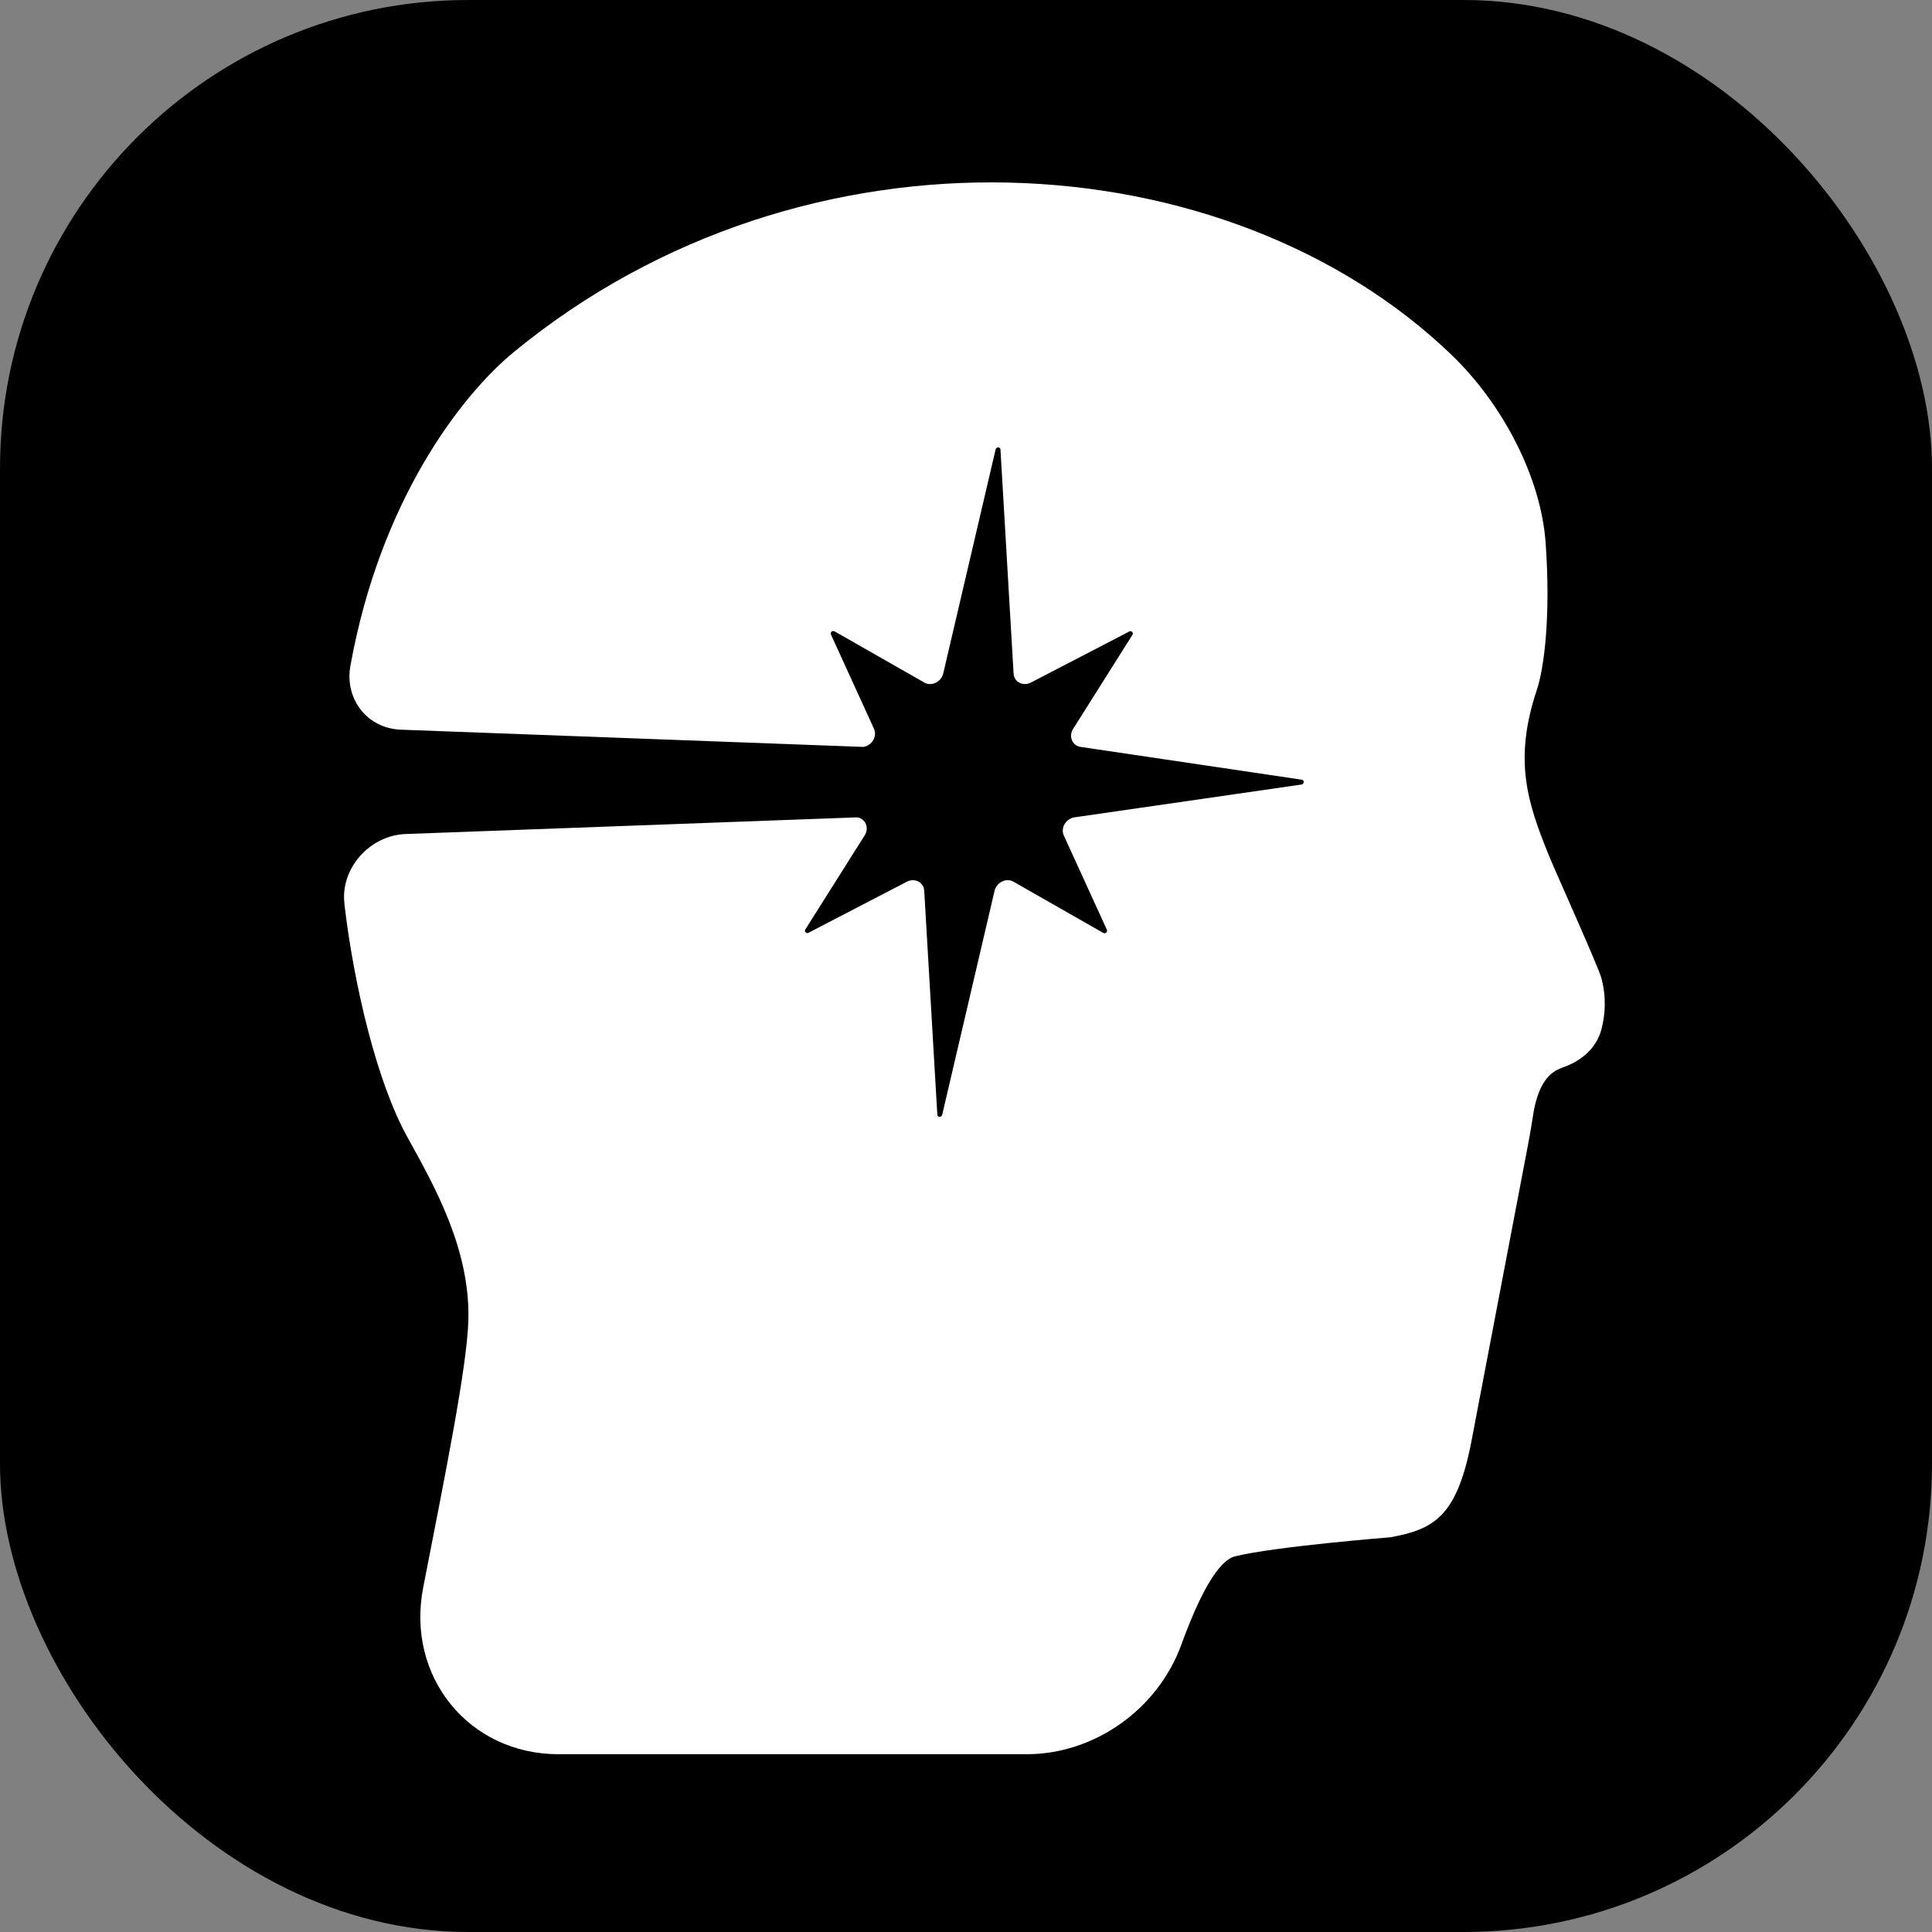
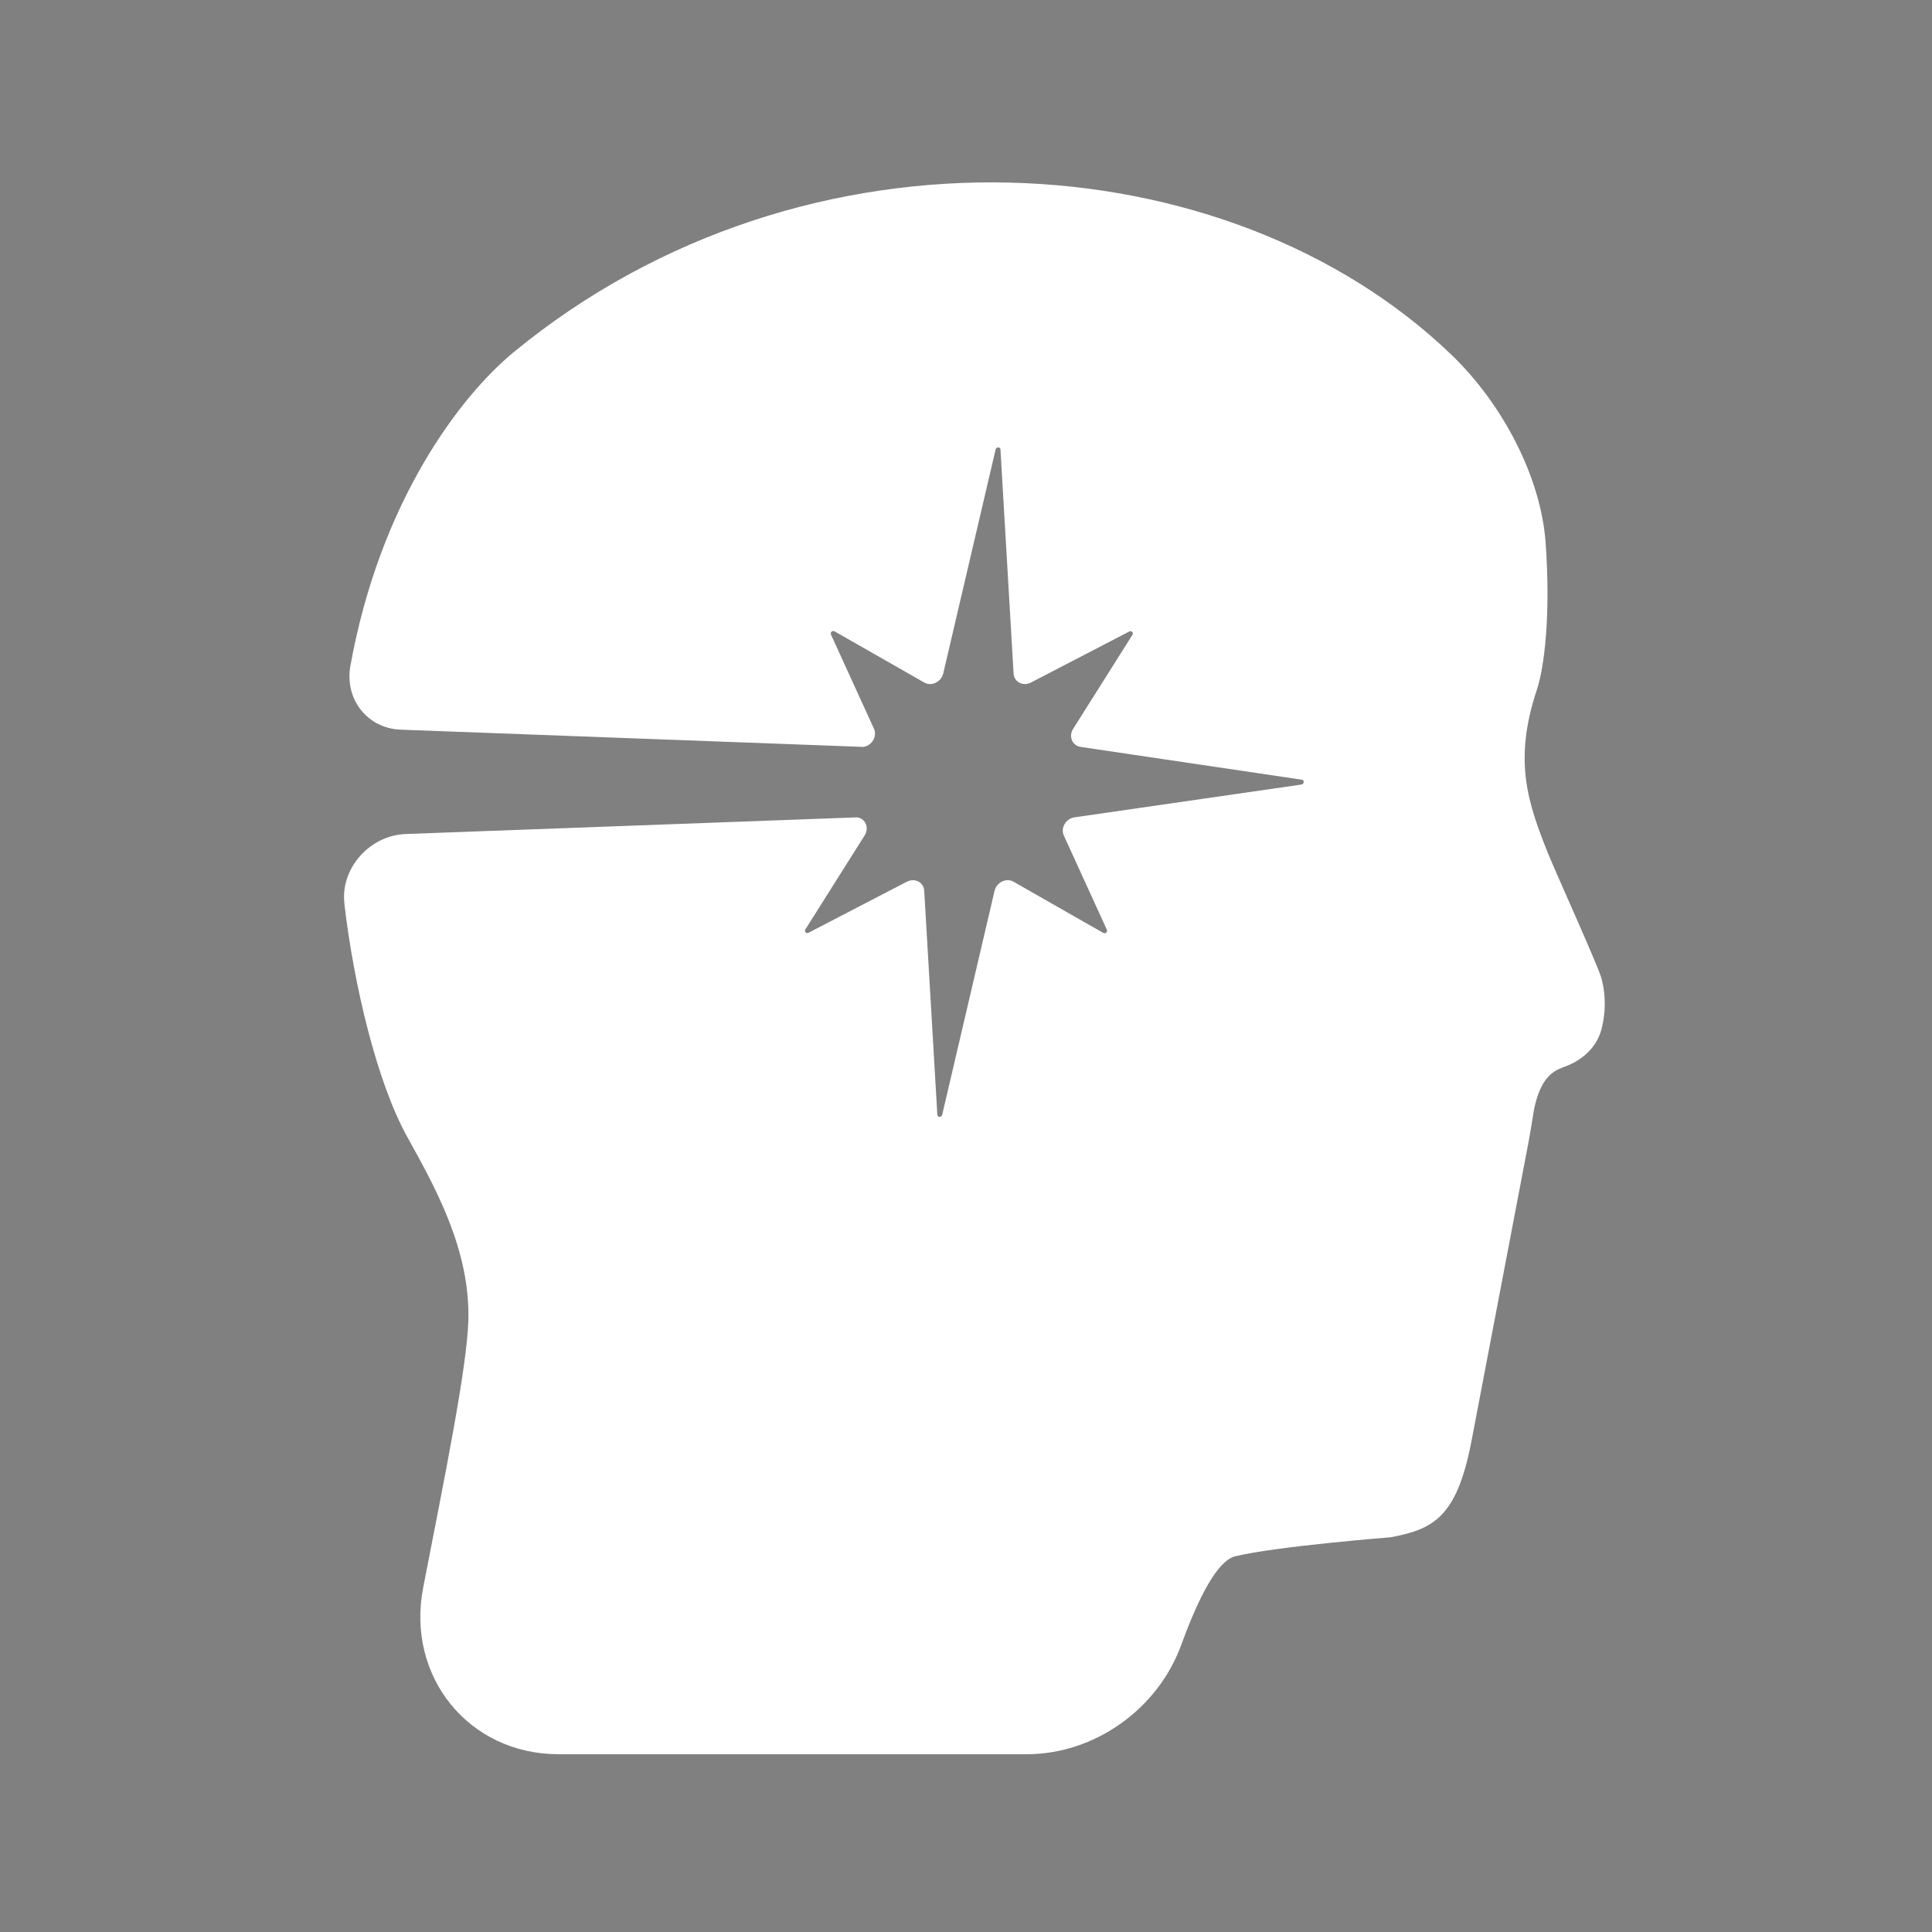
<svg xmlns="http://www.w3.org/2000/svg" id="Calque_2" data-name="Calque 2" viewBox="0 0 206.26 206.26">
  <rect x="0" y="0" width="206.26" height="206.26" fill="#808080" stroke="none" />
  <defs>
    <style>      .cls-1, .cls-2 {        stroke-width: 0px;      }      .cls-2 {        fill: #fff;      }    </style>
  </defs>
  <g id="Calque_5" data-name="Calque 5">
    <g>
-       <rect class="cls-1" x="0" width="206.26" height="206.26" rx="50" ry="50" />
      <path class="cls-2" d="m166.8,113.97c1.98-.66,3.61-2.03,4.16-4.04.43-1.6.54-3.53,0-5.52-.35-1.29-4.92-11.38-5.68-13.27-2.16-5.39-3.73-9.92-1.22-17.45.8-2.38,1.51-7.92.95-15.75-.5-7.01-4.6-14.82-10.04-20.05-23.87-22.97-68.87-25.99-100.12-.3-5.68,4.67-14.27,15.91-17.44,33.49-.64,3.57,1.81,6.69,5.38,6.82l49.38,1.84c.92-.13,1.5-1.13,1.14-1.93l-4.59-10.05c-.12-.26.14-.49.39-.35l9.57,5.46c.77.44,1.8-.06,2.02-.97l5.59-23.91c.07-.3.5-.3.52,0l1.4,23.91c.05.91,1,1.4,1.85.97l10.52-5.46c.21-.11.46.15.33.35l-6.34,10.05c-.51.8-.1,1.8.8,1.93l23.61,3.5c.3.04.26.48-.05.52l-24.22,3.5c-.92.13-1.5,1.13-1.14,1.93l4.59,10.05c.12.26-.14.49-.39.35l-9.57-5.46c-.77-.44-1.8.06-2.02.97l-5.59,23.91c-.07.3-.5.3-.52,0l-1.4-23.91c-.05-.91-1-1.4-1.85-.97l-10.52,5.46c-.21.11-.46-.15-.33-.35l6.34-10.05c.51-.8.1-1.8-.8-1.93l-48.2,1.78c-3.84.14-6.98,3.67-6.54,7.42,0,.02,0,.05,0,.07,1.02,8.68,3.47,18.99,6.7,24.83,2.91,5.26,6.76,12.02,6.53,19.67-.16,5.05-2.51,16.59-4.82,28.46-1.85,9.51,4.88,17.79,14.44,17.79h50c7.18,0,13.96-4.75,16.49-11.67,1.88-5.15,3.87-8.99,5.76-9.46,4.33-1.06,16.58-2.03,16.58-2.03,4.57-.85,7.06-2.13,8.62-10.14l6.06-31.76c.24-1.25.44-2.51.64-3.76.54-2.62,1.5-3.97,3.02-4.47Z" />
    </g>
  </g>
</svg>